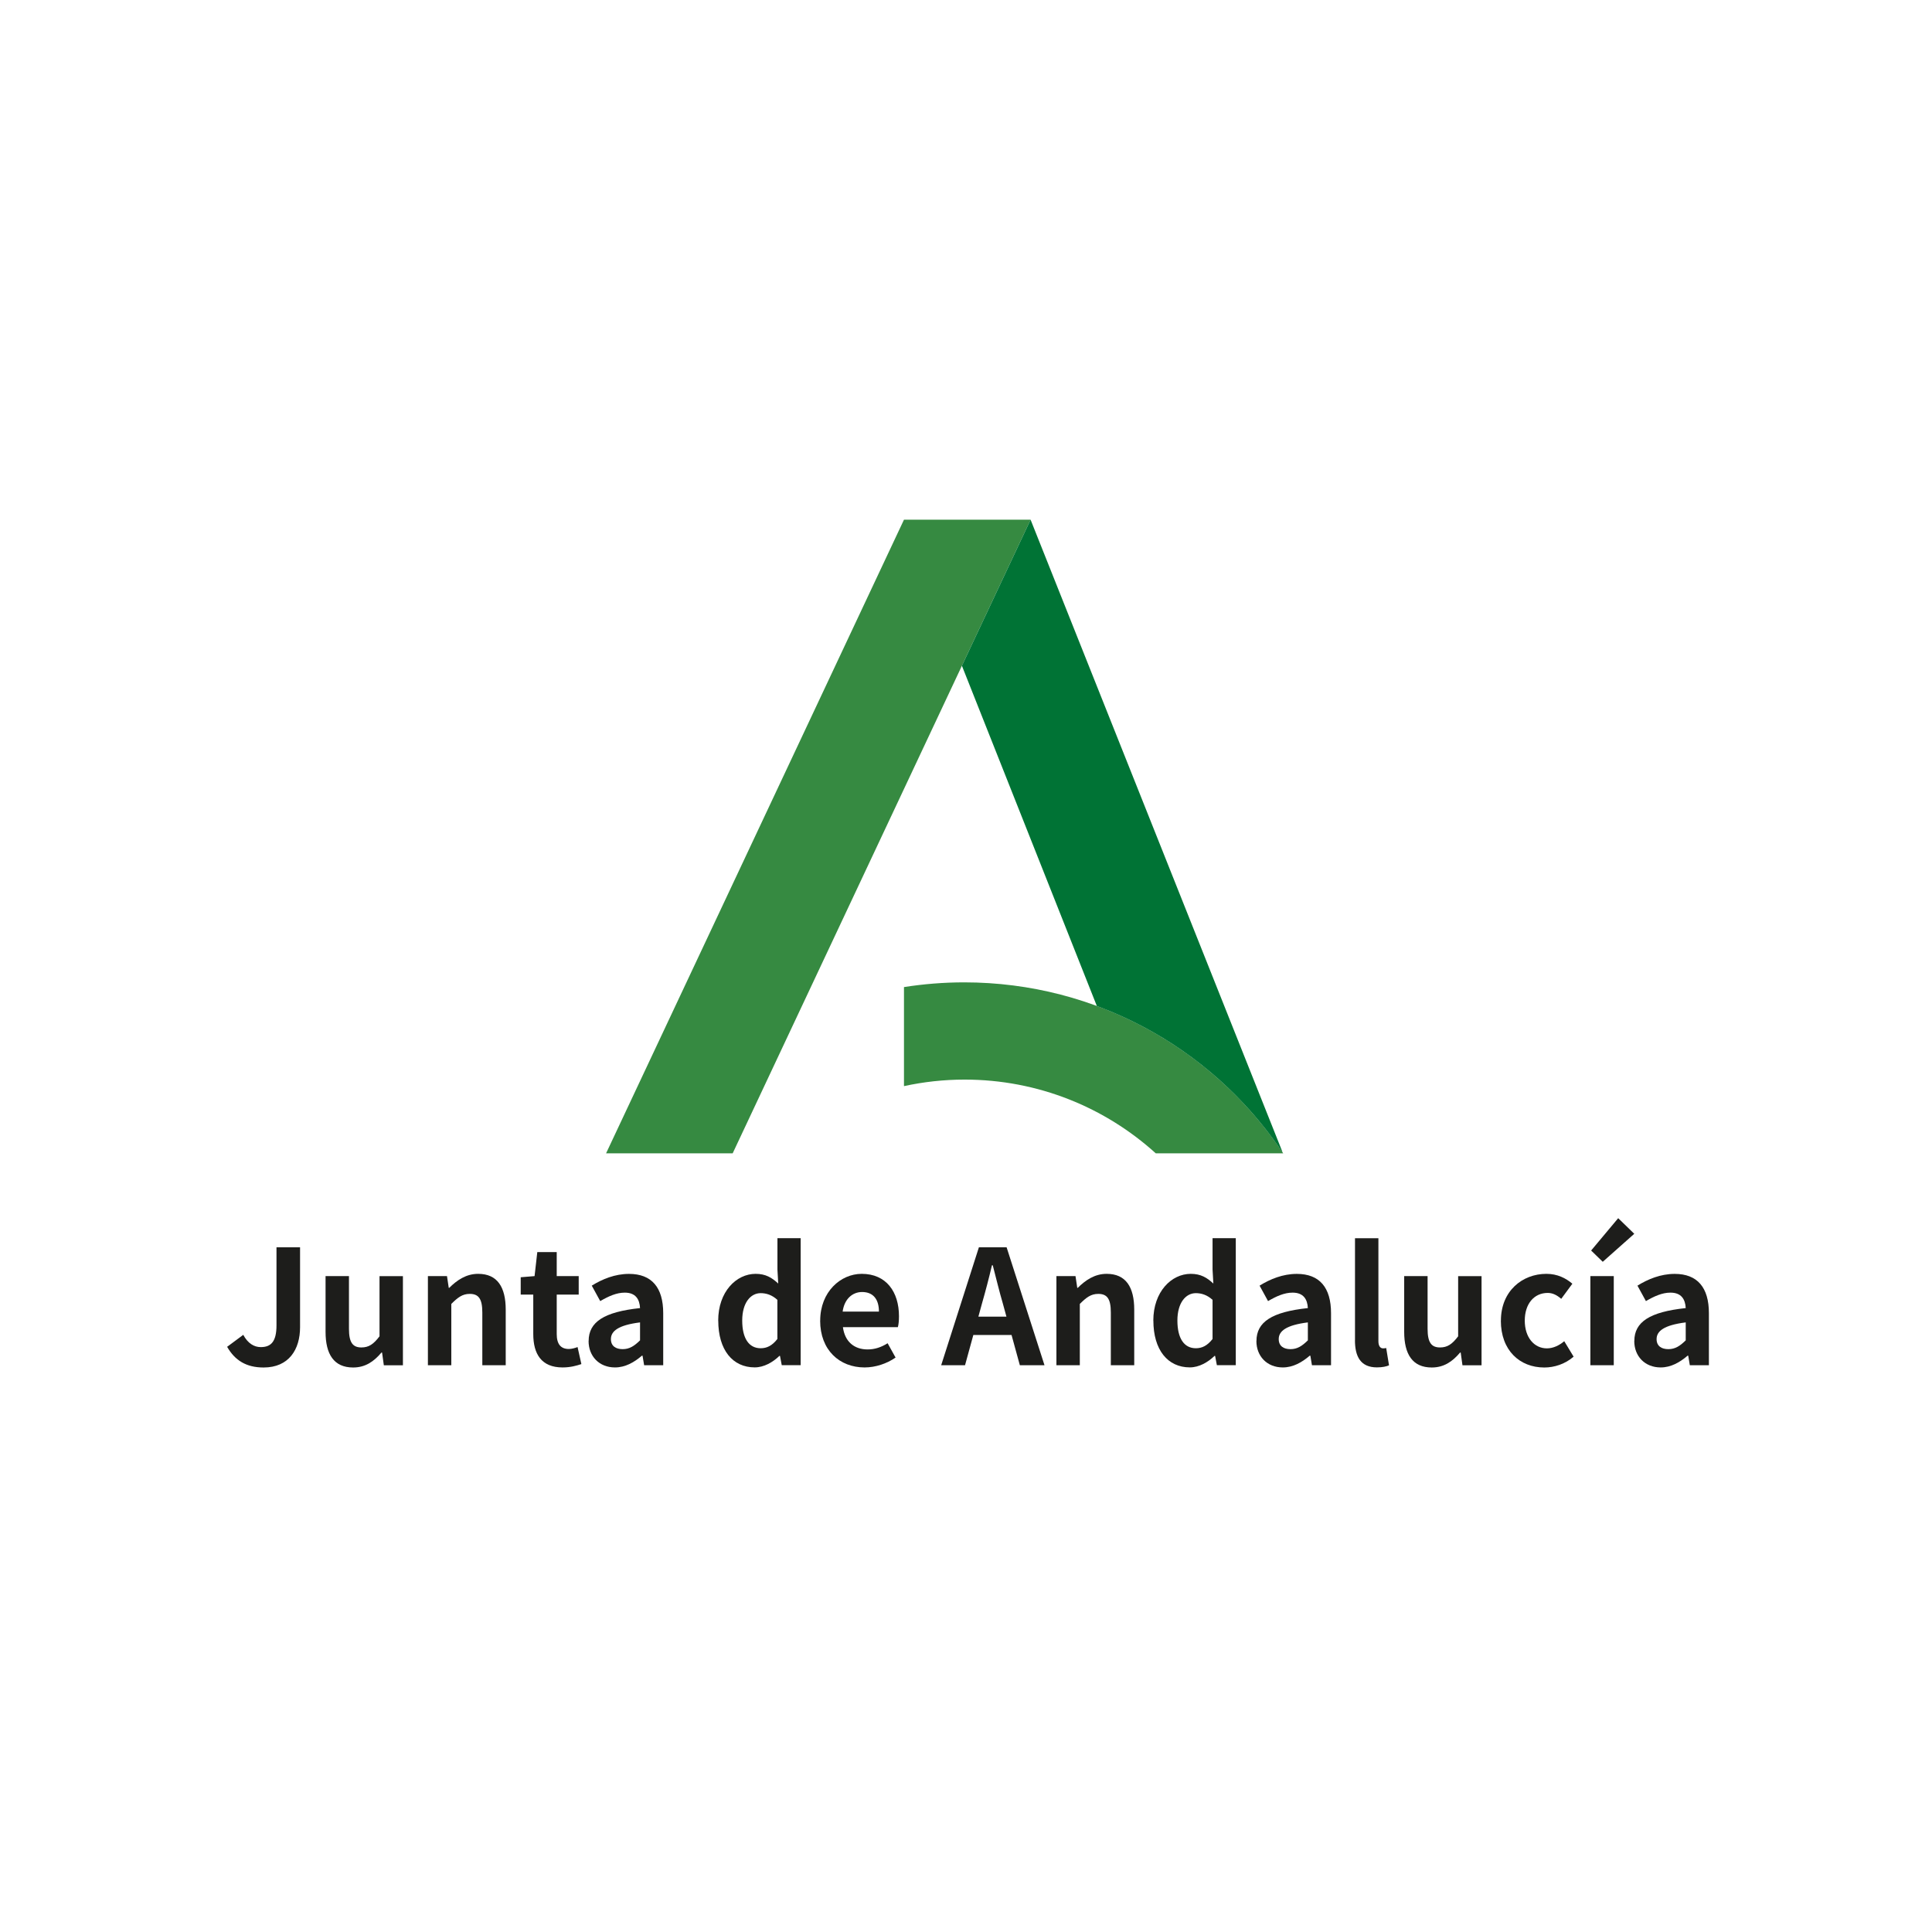
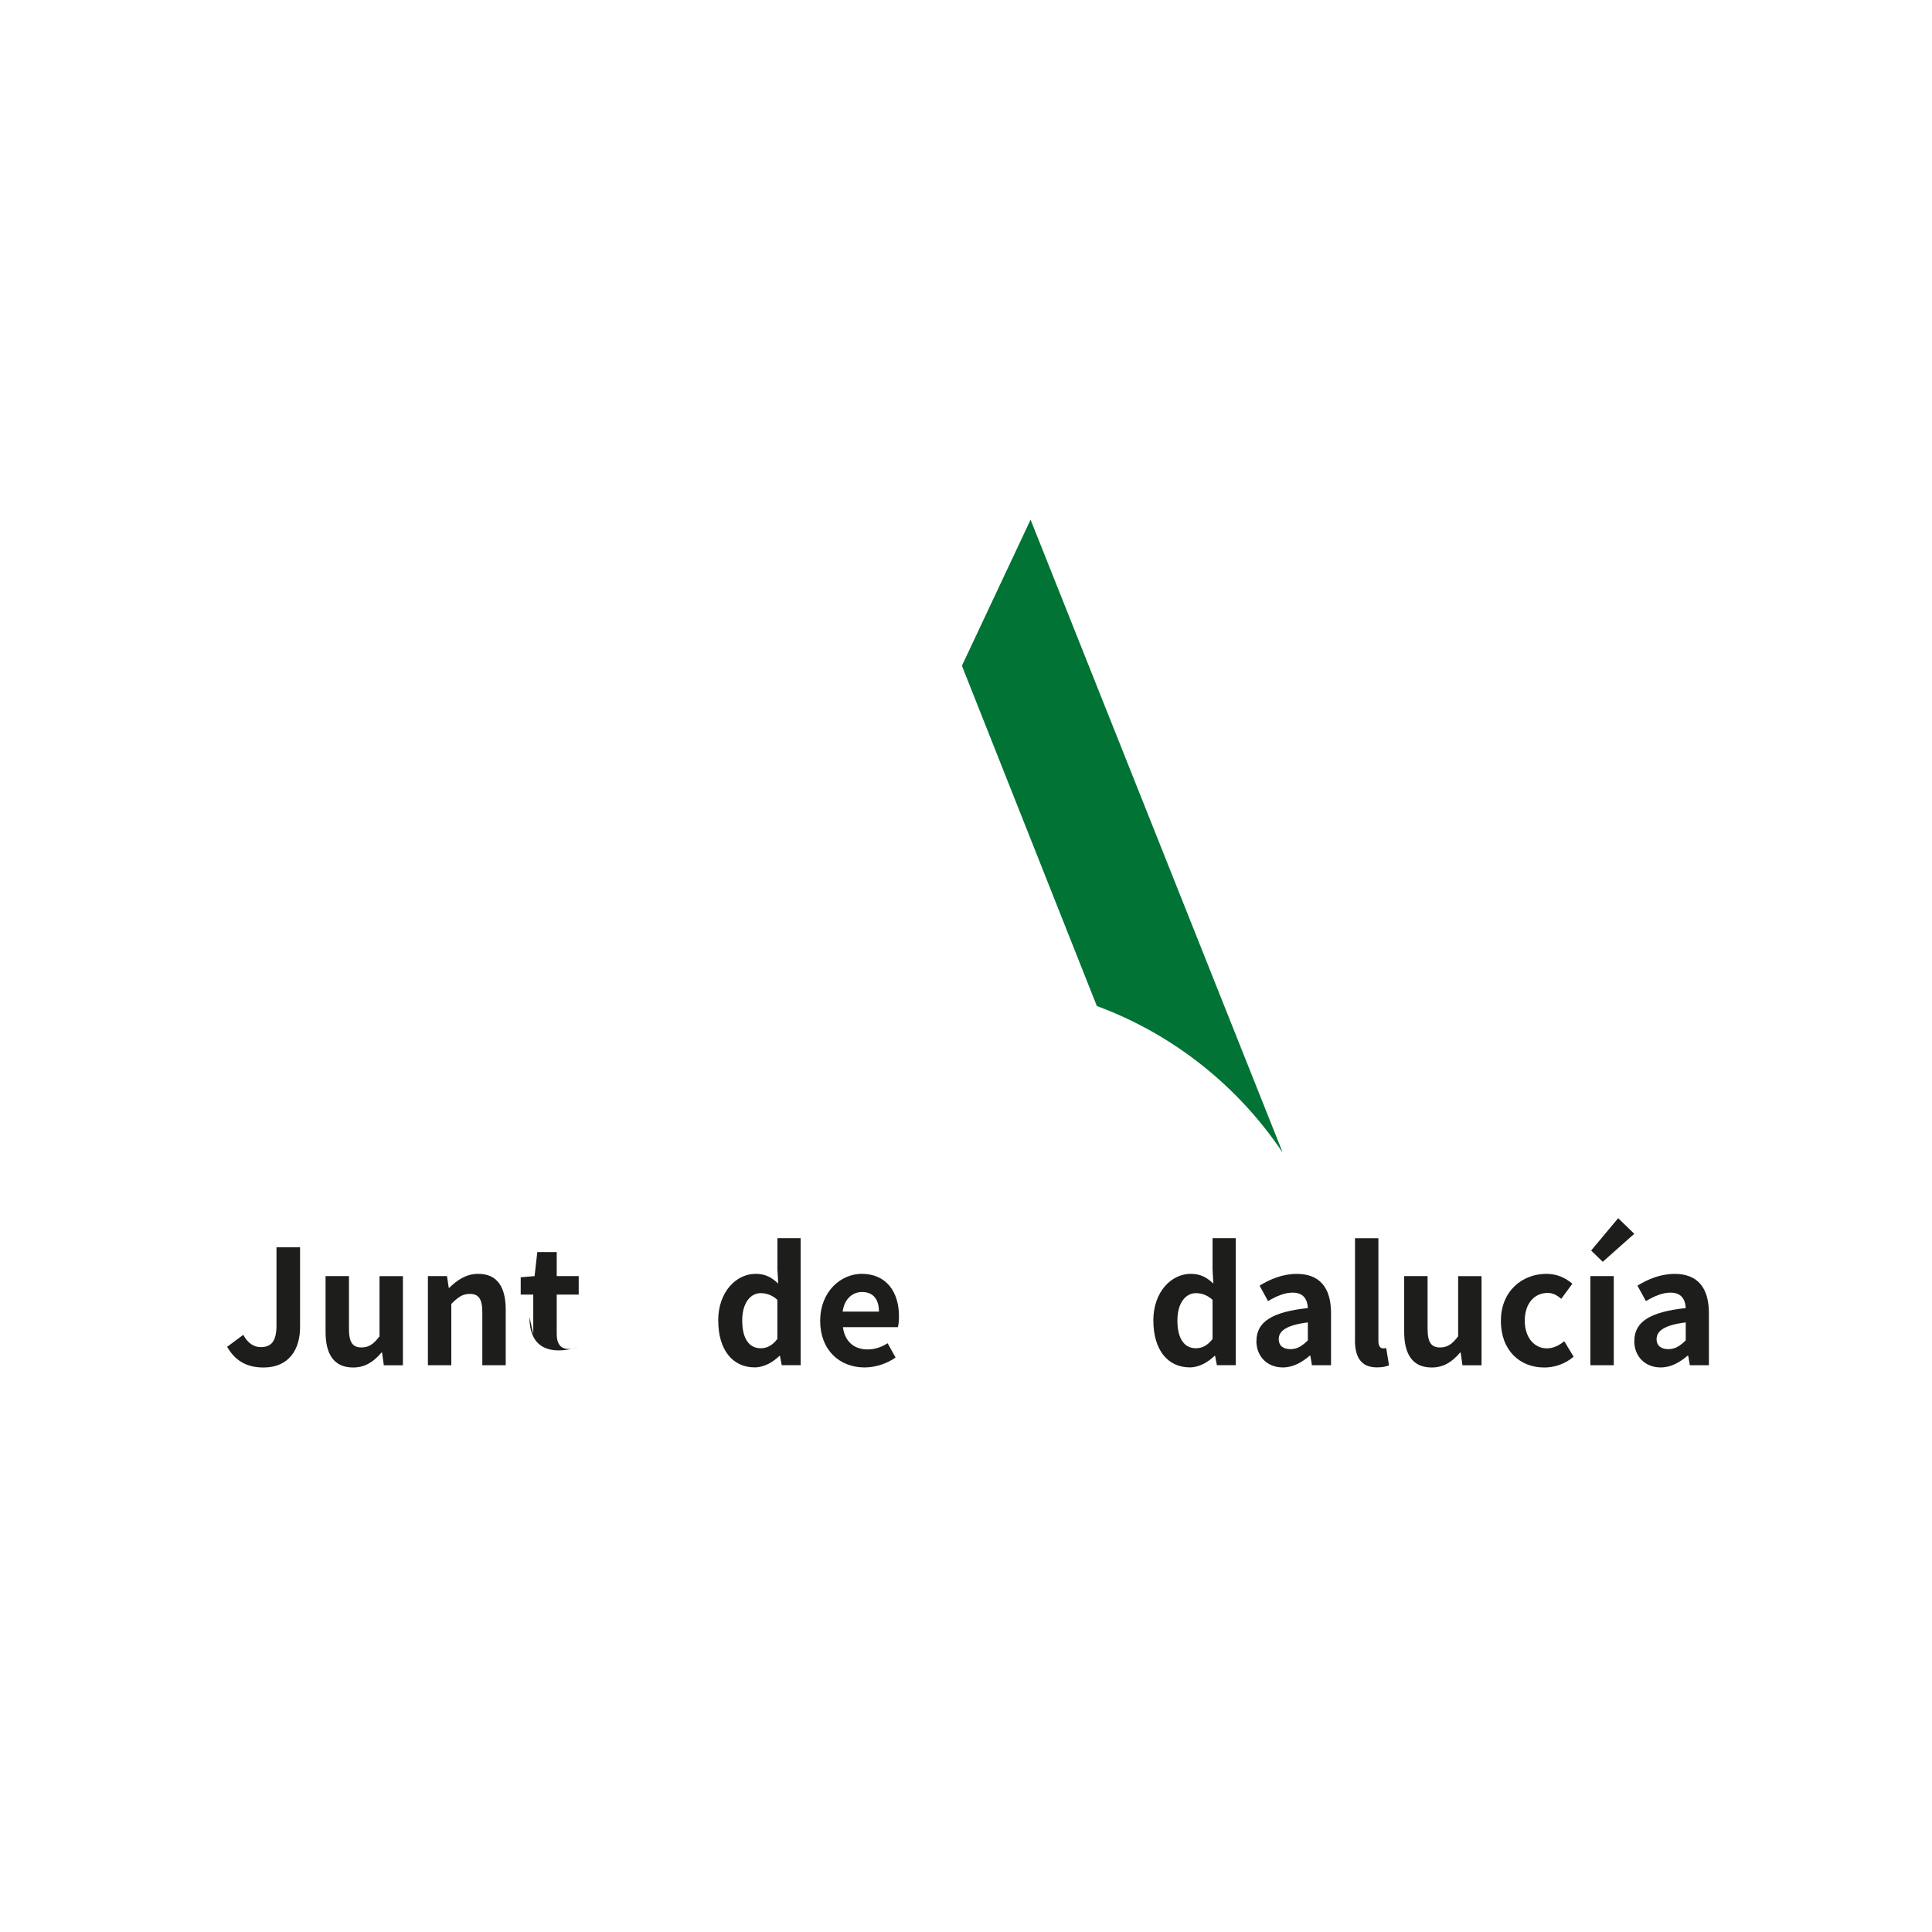
<svg xmlns="http://www.w3.org/2000/svg" viewBox="0 0 340.16 340.16">
  <defs>
    <style>
      .cls-1 {
        fill: #368a41;
      }

      .cls-1, .cls-2 {
        fill-rule: evenodd;
      }

      .cls-1, .cls-2, .cls-3 {
        mix-blend-mode: multiply;
      }

      .cls-2 {
        fill: #007335;
      }

      .cls-4 {
        fill: #1d1d1b;
      }

      .cls-5 {
        isolation: isolate;
      }
    </style>
  </defs>
  <g class="cls-5">
    <g id="Capa_1">
      <g>
        <g class="cls-3">
          <path class="cls-4" d="M40,237.12l2.83-2.1c.81,1.51,1.91,2.16,3.08,2.16,1.82,0,2.77-.98,2.77-3.84v-13.73h4.15v14.07c0,3.9-1.96,7.09-6.42,7.09-3.03,0-5.04-1.23-6.42-3.64Z" />
          <path class="cls-4" d="M57.32,234.49v-9.81h4.12v9.28c0,2.41.67,3.28,2.19,3.28,1.29,0,2.13-.56,3.19-1.96v-10.59h4.12v15.69h-3.36l-.31-2.24h-.11c-1.35,1.6-2.86,2.63-4.99,2.63-3.39,0-4.85-2.35-4.85-6.28Z" />
          <path class="cls-4" d="M75.34,224.68h3.36l.31,2.07h.08c1.37-1.35,2.97-2.47,5.1-2.47,3.39,0,4.85,2.35,4.85,6.31v9.78h-4.12v-9.28c0-2.44-.67-3.28-2.21-3.28-1.29,0-2.1.62-3.25,1.77v10.79h-4.12v-15.69Z" />
-           <path class="cls-4" d="M93.89,234.88v-6.95h-2.21v-3.05l2.44-.2.48-4.23h3.42v4.23h3.87v3.25h-3.87v6.95c0,1.79.73,2.63,2.13,2.63.5,0,1.12-.17,1.54-.34l.67,3c-.84.28-1.93.59-3.31.59-3.73,0-5.16-2.38-5.16-5.88Z" />
-           <path class="cls-4" d="M103.64,236.11c0-3.36,2.72-5.13,9.05-5.8-.08-1.54-.76-2.72-2.69-2.72-1.46,0-2.86.64-4.32,1.49l-1.49-2.72c1.85-1.15,4.09-2.07,6.56-2.07,3.98,0,6.02,2.38,6.02,6.92v9.16h-3.36l-.28-1.68h-.11c-1.37,1.18-2.94,2.07-4.74,2.07-2.8,0-4.65-1.99-4.65-4.65ZM112.69,236v-3.17c-3.84.48-5.13,1.54-5.13,2.94,0,1.23.87,1.77,2.07,1.77s2.05-.56,3.05-1.54Z" />
+           <path class="cls-4" d="M93.89,234.88v-6.95h-2.21v-3.05l2.44-.2.48-4.23h3.42v4.23h3.87v3.25h-3.87v6.95c0,1.79.73,2.63,2.13,2.63.5,0,1.12-.17,1.54-.34c-.84.28-1.93.59-3.31.59-3.73,0-5.16-2.38-5.16-5.88Z" />
          <path class="cls-4" d="M126.45,232.52c0-5.1,3.19-8.24,6.59-8.24,1.77,0,2.86.67,3.98,1.71l-.14-2.47v-5.52h4.09v22.36h-3.33l-.31-1.63h-.11c-1.15,1.12-2.72,2.02-4.34,2.02-3.9,0-6.42-3.08-6.42-8.24ZM136.87,235.75v-6.89c-.95-.87-1.96-1.18-2.94-1.18-1.77,0-3.25,1.68-3.25,4.82s1.18,4.88,3.25,4.88c1.09,0,2.02-.45,2.94-1.63Z" />
          <path class="cls-4" d="M144.41,232.52c0-5.07,3.59-8.24,7.31-8.24,4.32,0,6.56,3.17,6.56,7.48,0,.78-.08,1.54-.2,1.91h-9.67c.34,2.58,2.02,3.92,4.34,3.92,1.29,0,2.41-.39,3.53-1.09l1.4,2.52c-1.54,1.07-3.53,1.74-5.46,1.74-4.4,0-7.82-3.05-7.82-8.24ZM154.75,230.93c0-2.1-.95-3.45-2.97-3.45-1.65,0-3.11,1.18-3.42,3.45h6.39Z" />
-           <path class="cls-4" d="M172.35,219.61h4.88l6.67,20.76h-4.34l-1.46-5.32h-6.73l-1.46,5.32h-4.2l6.64-20.76ZM172.27,231.82h4.93l-.62-2.27c-.64-2.16-1.2-4.54-1.79-6.78h-.14c-.53,2.27-1.15,4.62-1.77,6.78l-.62,2.27Z" />
-           <path class="cls-4" d="M186,224.68h3.36l.31,2.07h.08c1.37-1.35,2.97-2.47,5.1-2.47,3.39,0,4.85,2.35,4.85,6.31v9.78h-4.12v-9.28c0-2.44-.67-3.28-2.21-3.28-1.29,0-2.1.62-3.25,1.77v10.79h-4.12v-15.69Z" />
          <path class="cls-4" d="M203.06,232.52c0-5.1,3.19-8.24,6.59-8.24,1.77,0,2.86.67,3.98,1.71l-.14-2.47v-5.52h4.09v22.36h-3.33l-.31-1.63h-.11c-1.15,1.12-2.72,2.02-4.34,2.02-3.9,0-6.42-3.08-6.42-8.24ZM213.49,235.75v-6.89c-.95-.87-1.96-1.18-2.94-1.18-1.77,0-3.25,1.68-3.25,4.82s1.18,4.88,3.25,4.88c1.09,0,2.02-.45,2.94-1.63Z" />
          <path class="cls-4" d="M221.22,236.11c0-3.36,2.72-5.13,9.05-5.8-.08-1.54-.76-2.72-2.69-2.72-1.46,0-2.86.64-4.32,1.49l-1.49-2.72c1.85-1.15,4.09-2.07,6.56-2.07,3.98,0,6.02,2.38,6.02,6.92v9.16h-3.36l-.28-1.68h-.11c-1.37,1.18-2.94,2.07-4.74,2.07-2.8,0-4.65-1.99-4.65-4.65ZM230.27,236v-3.17c-3.84.48-5.13,1.54-5.13,2.94,0,1.23.87,1.77,2.07,1.77s2.05-.56,3.05-1.54Z" />
          <path class="cls-4" d="M238.57,235.97v-17.96h4.12v18.13c0,.95.42,1.26.81,1.26.17,0,.28,0,.56-.06l.5,3.05c-.48.2-1.15.36-2.13.36-2.86,0-3.87-1.88-3.87-4.79Z" />
          <path class="cls-4" d="M247.23,234.49v-9.81h4.12v9.28c0,2.41.67,3.28,2.19,3.28,1.29,0,2.13-.56,3.19-1.96v-10.59h4.12v15.69h-3.36l-.31-2.24h-.11c-1.35,1.6-2.86,2.63-4.99,2.63-3.39,0-4.85-2.35-4.85-6.28Z" />
          <path class="cls-4" d="M264.26,232.52c0-5.21,3.76-8.24,8.01-8.24,1.93,0,3.42.76,4.57,1.74l-1.96,2.66c-.78-.67-1.51-1.04-2.38-1.04-2.41,0-4.04,1.93-4.04,4.88s1.65,4.88,3.9,4.88c1.12,0,2.19-.53,3.05-1.26l1.65,2.72c-1.51,1.32-3.42,1.91-5.16,1.91-4.34,0-7.65-3.03-7.65-8.24Z" />
          <path class="cls-4" d="M280.01,224.68h4.12v15.69h-4.12v-15.69ZM280.15,220.17l4.76-5.69,2.83,2.75-5.55,4.93-2.05-1.99Z" />
          <path class="cls-4" d="M287.75,236.11c0-3.36,2.72-5.13,9.05-5.8-.08-1.54-.76-2.72-2.69-2.72-1.46,0-2.86.64-4.32,1.49l-1.49-2.72c1.85-1.15,4.09-2.07,6.56-2.07,3.98,0,6.02,2.38,6.02,6.92v9.16h-3.36l-.28-1.68h-.11c-1.37,1.18-2.94,2.07-4.74,2.07-2.8,0-4.65-1.99-4.65-4.65ZM296.8,236v-3.17c-3.84.48-5.13,1.54-5.13,2.94,0,1.23.87,1.77,2.07,1.77s2.05-.56,3.05-1.54Z" />
        </g>
-         <polygon class="cls-1" points="181.45 91.5 159.16 91.5 106.71 203.06 129 203.06 181.45 91.5" />
-         <path class="cls-1" d="M203.5,203.06h22.43c-12.09-18.14-32.73-30.1-56.17-30.1-3.61,0-7.14.29-10.6.83v17.44c3.44-.75,7.01-1.15,10.67-1.15,12.96,0,24.76,4.92,33.66,12.98Z" />
        <path class="cls-2" d="M225.73,202.78h.05l-44.33-111.28-12.09,25.72,23.76,59.91c13.38,4.94,24.77,14.01,32.61,25.66Z" />
      </g>
    </g>
  </g>
</svg>